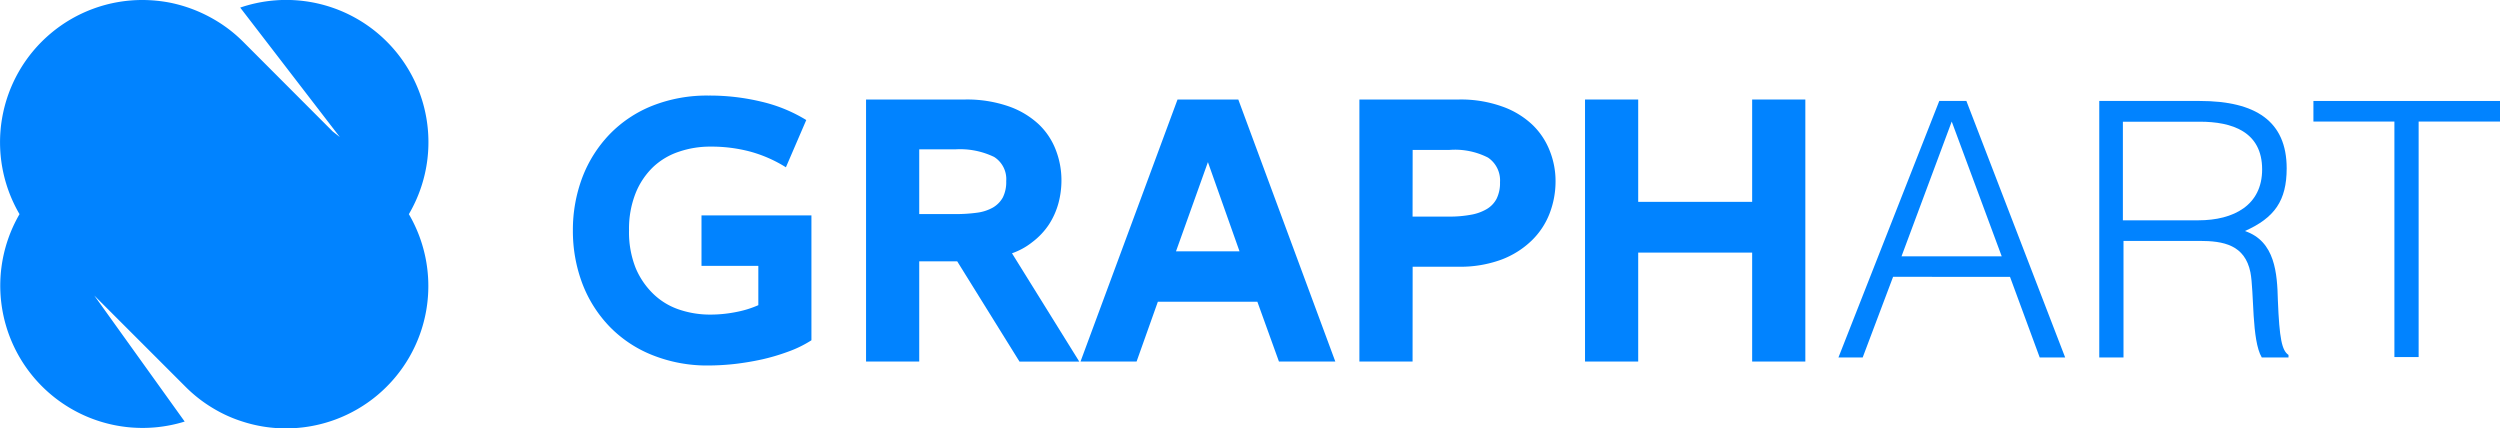
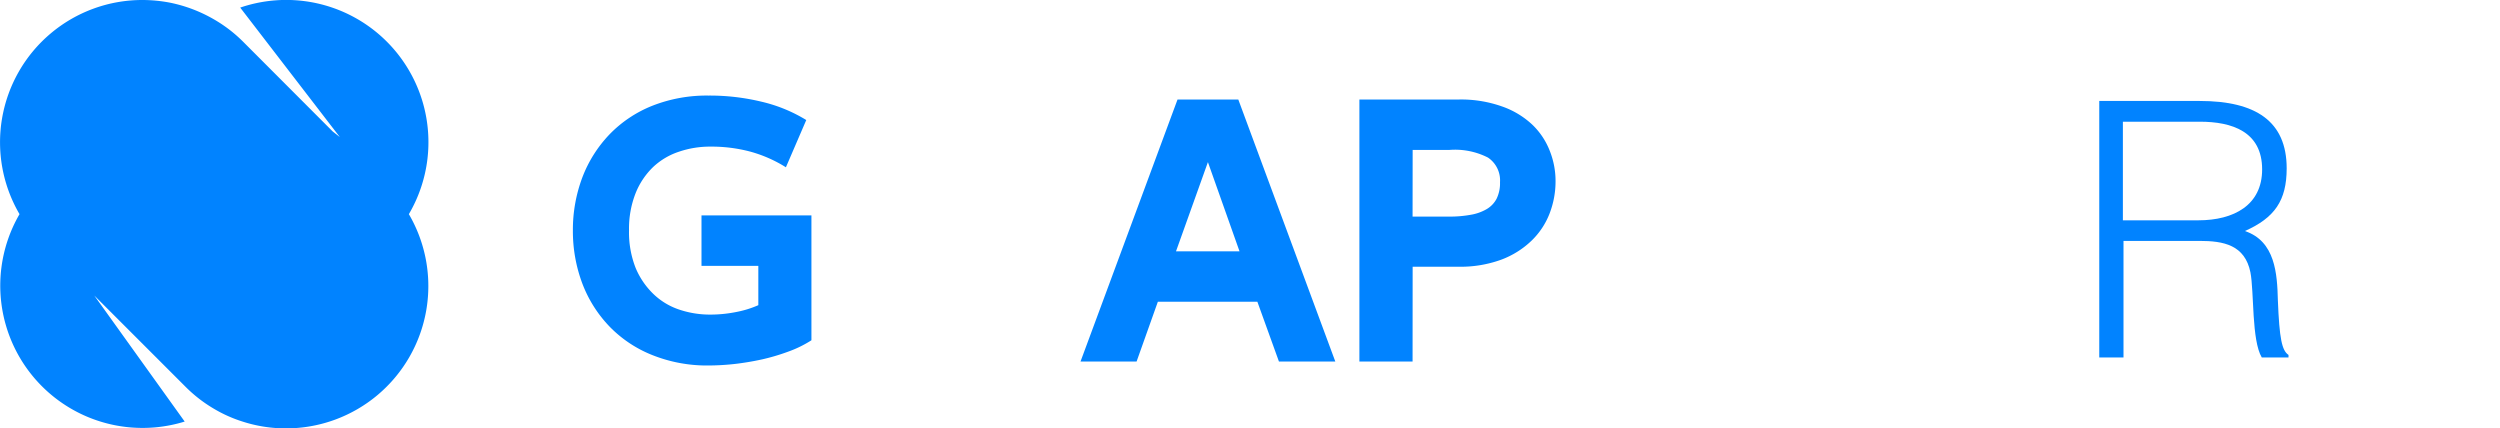
<svg xmlns="http://www.w3.org/2000/svg" viewBox="0 0 329.08 56.39">
  <defs>
    <style>.cls-1{fill:#0183FF;}</style>
  </defs>
  <g id="Layer_2" data-name="Layer 2">
    <g id="Layer_1-2" data-name="Layer 1">
      <path class="cls-1" d="M85.87,46.74A16.12,16.12,0,0,1,80.25,43a16.72,16.72,0,0,1-3.59-5.66,19.57,19.57,0,0,1-1.25-7,19.56,19.56,0,0,1,1.25-7,16.86,16.86,0,0,1,3.59-5.67,16.12,16.12,0,0,1,5.62-3.75,19.52,19.52,0,0,1,7.38-1.34,29,29,0,0,1,7,.81,19.92,19.92,0,0,1,5.88,2.41l-2.68,6.22a17.59,17.59,0,0,0-4.68-2.06,19.86,19.86,0,0,0-5.25-.66,12.66,12.66,0,0,0-4.12.66,9.12,9.12,0,0,0-3.4,2,9.86,9.86,0,0,0-2.33,3.46,12.72,12.72,0,0,0-.87,4.92,12.74,12.74,0,0,0,.87,4.93A10.23,10.23,0,0,0,86,38.69a9,9,0,0,0,3.4,2.06,12.66,12.66,0,0,0,4.12.66,17.38,17.38,0,0,0,3.44-.35,13.28,13.28,0,0,0,2.86-.89V35H92.34V28.35h14.47V44.79a15,15,0,0,1-3.12,1.52,27.2,27.2,0,0,1-3.39,1,36.32,36.32,0,0,1-3.59.6,32.44,32.44,0,0,1-3.46.2A19.33,19.33,0,0,1,85.87,46.74Z" />
-       <path class="cls-1" d="M121,34.4V47.59h-7V13.1H127a16.7,16.7,0,0,1,5.75.89,11.18,11.18,0,0,1,4,2.39A9.18,9.18,0,0,1,139,19.8a11,11,0,0,1,.72,3.93,11.57,11.57,0,0,1-.39,3,10,10,0,0,1-1.23,2.78,9.4,9.4,0,0,1-2.23,2.37,9,9,0,0,1-2.66,1.46l8.86,14.26H134.2L126,34.4Zm0-6.22h4.74A20.91,20.91,0,0,0,128.6,28a5.77,5.77,0,0,0,2.1-.68A3.52,3.52,0,0,0,132,26a4.49,4.49,0,0,0,.45-2.15,3.45,3.45,0,0,0-1.59-3.19,10.3,10.3,0,0,0-5.13-1H121Z" />
      <path class="cls-1" d="M168.35,47.59l-2.84-7.87h-13.1l-2.8,7.87h-7.38L155,13.1h8l12.77,34.49Zm-5.19-14.51L159,21.34l-4.2,11.74Z" />
      <path class="cls-1" d="M185.94,47.59h-7V13.1H192a16.1,16.1,0,0,1,5.71.91,11.22,11.22,0,0,1,4,2.41A9.55,9.55,0,0,1,204,19.86a10.75,10.75,0,0,1,.76,4,11.75,11.75,0,0,1-.78,4.23,9.92,9.92,0,0,1-2.39,3.6,11.59,11.59,0,0,1-4,2.5,15.61,15.61,0,0,1-5.58.92h-6.06Zm0-19.08h4.78a15.22,15.22,0,0,0,2.83-.23,6.23,6.23,0,0,0,2.12-.74A3.43,3.43,0,0,0,197,26.16a4.67,4.67,0,0,0,.45-2.18,3.61,3.61,0,0,0-1.59-3.24,9.54,9.54,0,0,0-5.13-1h-4.78Z" />
-       <path class="cls-1" d="M208.64,13.1h7V26.57h15V13.1h7V47.59h-7V33.25h-15V47.59h-7Z" />
-       <path class="cls-1" d="M268.49,47.05l-3.91-10.61H249.19l-4,10.61H242l13.27-33.76h3.57l13,33.76Zm-5-13.31L256.91,16,250.3,33.74Z" />
      <path class="cls-1" d="M301,22.16c0,4.25-1.59,6.51-5.5,8.25,4,1.35,4.25,5.6,4.34,9.12.2,5.06.53,6.61,1.4,7.19v.33h-3.52c-1.35-2.26-1-8.63-1.49-11.19-.73-3.62-3.53-4.15-6.71-4.15h-10V47.05h-3.19V13.29h13.22C296.9,13.29,301,15.94,301,22.16ZM279.44,29h9.93c4.68,0,8.4-2,8.4-6.7,0-5-4-6.28-8.2-6.28H279.44Z" />
-       <path class="cls-1" d="M318.37,16v31h-3.19V16H304.52V13.29h24.56V16Z" />
      <path class="cls-1" d="M53.82,28.19a18.74,18.74,0,0,1-16.17,28.2,18.5,18.5,0,0,1-5.79-.92,17.84,17.84,0,0,1-3.66-1.64,18.51,18.51,0,0,1-3.79-2.93l-12-12,11.9,16.59A18.73,18.73,0,0,1,2.57,28.19,18.73,18.73,0,0,1,18.73,0a19.35,19.35,0,0,1,3.64.35A19.08,19.08,0,0,1,28.2,2.57,18.4,18.4,0,0,1,32,5.49L43.79,17.3l.94.74L31.62,1a18.72,18.72,0,0,1,22.2,27.19Z" />
    </g>
  </g>
</svg>